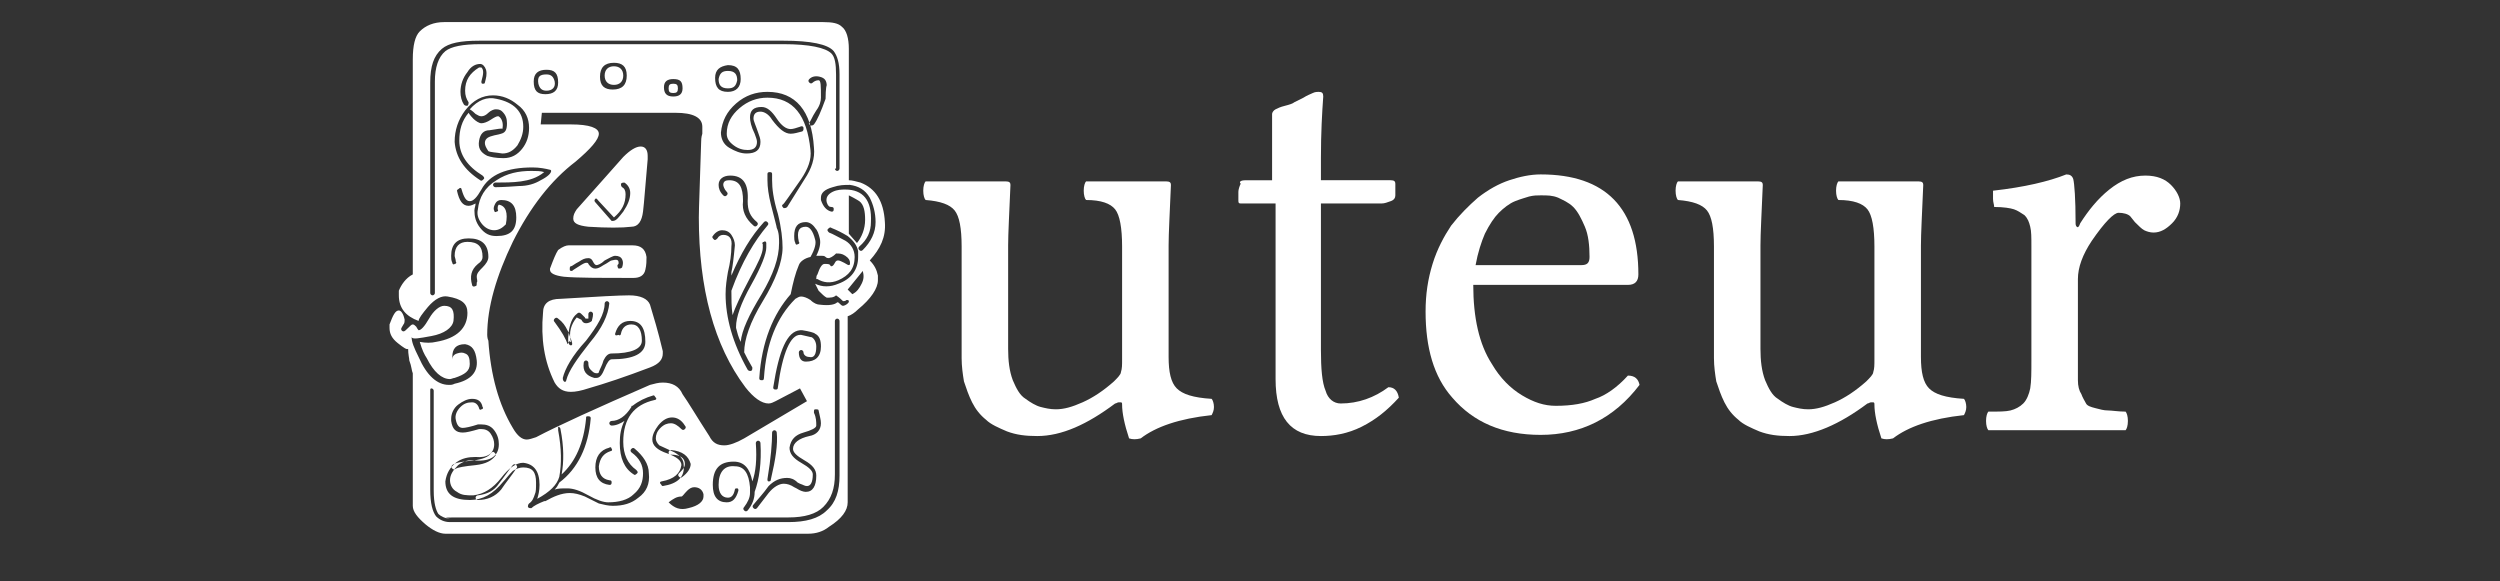
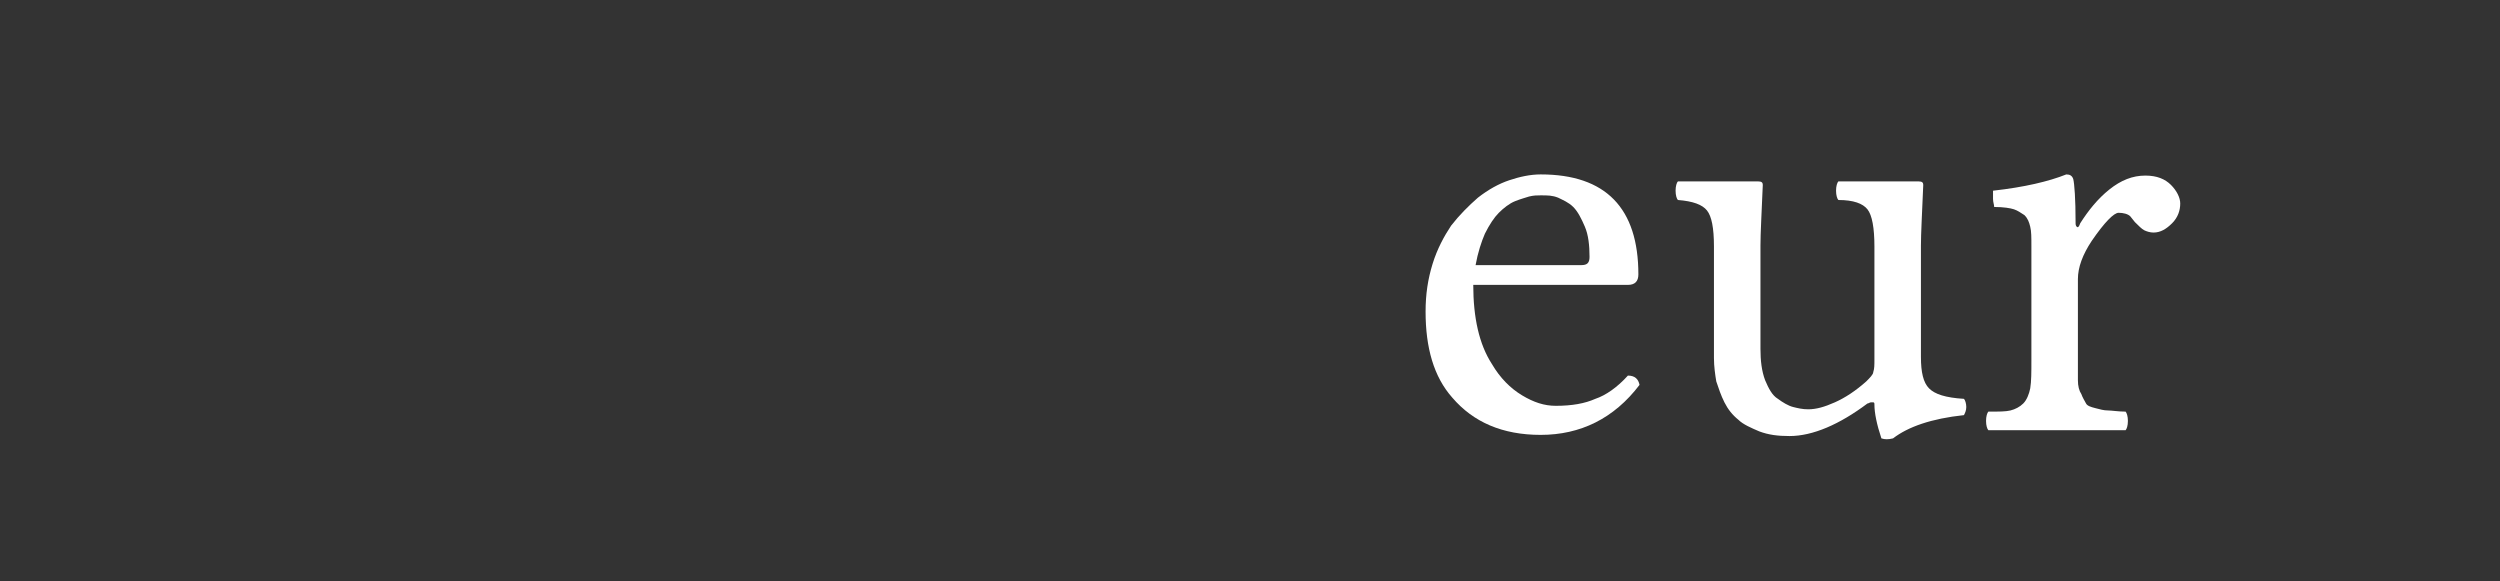
<svg xmlns="http://www.w3.org/2000/svg" version="1.1" id="Calque_1" x="0px" y="0px" viewBox="0 0 215 50" style="enable-background:new 0 0 215 50;" xml:space="preserve">
  <rect x="0" y="0" width="215" height="50" fill="#333333" stroke="none" />
  <style type="text/css">
	.st0{fill:#FFFFFF;}
</style>
  <g>
-     <path class="st0" d="M35.5,23.6V5.1c0-1.2,0.2-2,0.6-2.4c0.5-0.5,1.2-0.8,2.1-0.8h32.6c0.8,0,1.3,0.1,1.6,0.4   c0.4,0.3,0.6,1,0.6,1.9v11.3c0.3,0,0.6,0.1,1,0.2c1.3,0.5,2,1.6,2.1,3.4c0.1,1.3-0.4,2.3-1.3,3.3c0.4,0.4,0.6,0.8,0.7,1.3   c0,0.1,0,0.3,0,0.4c0,0.7-0.6,1.6-1.7,2.5c-0.3,0.3-0.6,0.5-0.9,0.6v16c0,0.7-0.5,1.4-1.6,2.1c-0.5,0.4-1.1,0.6-1.8,0.6   c0.1,0-0.6,0-2,0H38.3c-0.5,0-1.1-0.3-1.7-0.8c-0.7-0.6-1.1-1.1-1.1-1.6V32.1c-0.1-0.2-0.1-0.6-0.3-1.1c0-0.2-0.1-0.5-0.1-1   c-0.1,0.1-0.4-0.1-0.9-0.5c-0.5-0.4-0.7-0.8-0.7-1.3c0-0.1,0-0.2,0-0.3c0.3-0.8,0.5-1.2,0.8-1.2c0.2,0,0.4,0.3,0.5,0.8   c0,0.1,0,0.3-0.1,0.4c-0.1,0.2-0.2,0.3-0.2,0.4c0,0.1,0.1,0.2,0.2,0.2c0.1,0,0.2-0.1,0.4-0.3c0.2-0.2,0.3-0.3,0.4-0.3   c0.1,0,0.2,0.1,0.3,0.2c0.1,0.2,0.2,0.3,0.2,0.3c0.2,0,0.5-0.3,0.9-1c0.4-0.7,0.9-1.1,1.3-1.1c0.7,0,0.9,0.4,0.8,1.3   c-0.1,0.6-0.8,1.1-1.9,1.3c-1.1,0.2-1.6,0.3-1.7,0.1c0,0.4,0.2,0.9,0.6,1.7c0.7,1.6,1.6,2.4,2.6,2.4c0.2,0,0.3,0,0.5-0.1   c1.4-0.3,2-1,1.9-2c-0.1-0.9-0.4-1.3-1-1.4c-0.8,0-1.1,0.4-1.1,1.1c0,0.1,0,0.1,0,0.2c0-0.2,0.1-0.4,0.4-0.5s0.5-0.1,0.7,0   c0.3,0.1,0.4,0.4,0.4,0.9c0,0.6-0.4,0.9-1.3,1.2c-0.1,0-0.3,0.1-0.4,0.1c-0.7,0-1.4-0.6-2-1.8c-0.2-0.3-0.4-0.7-0.6-1.4   c0.5,0.1,1,0.1,1.4,0c1.8-0.3,2.7-1.2,2.7-2.5c0-0.8-0.5-1.2-1.7-1.4c-0.5-0.1-1.1,0.2-1.7,0.9c-0.5,0.6-0.8,1-0.8,1.2   c-1.1-0.4-1.7-1.1-1.7-2.2c0-0.1,0-0.3,0-0.4C34.5,24.5,34.9,23.9,35.5,23.6z M71.8,14.5c0,0.1,0.1,0.2,0.2,0.2s0.2-0.1,0.2-0.2   V6.4c0-1-0.2-1.6-0.5-2c-0.5-0.6-2-0.9-4.3-0.9H41.2c-1.6,0-2.6,0.2-3.2,0.7c-0.7,0.6-1,1.5-1,2.9v18.1c0,0.1,0.1,0.2,0.2,0.2   s0.2-0.1,0.2-0.2V7c0-1.2,0.3-2.1,0.9-2.6c0.5-0.4,1.5-0.6,3-0.6h26.1c2.2,0,3.6,0.3,4.1,0.8c0.3,0.3,0.4,0.9,0.4,1.8V14.5z    M37.3,33.6c0-0.1-0.1-0.2-0.2-0.2S37,33.5,37,33.6v8.5c0,1.2,0.2,1.9,0.5,2.3c0.3,0.3,0.7,0.5,1.2,0.5c-0.3,0,0.1,0,1.3,0h27.8   c1.5,0,2.6-0.3,3.3-1c0.8-0.7,1.1-1.7,1.1-3V27.6c0-0.1-0.1-0.2-0.2-0.2s-0.2,0.1-0.2,0.2v13.2c0,1.2-0.3,2.1-1,2.8   c-0.6,0.6-1.6,0.9-3,0.9H39.9c-1.5,0-1.9,0-1.2,0.1c-0.4,0-0.8-0.2-1-0.4c-0.2-0.3-0.4-0.9-0.4-2V33.6z M46.8,43.1   c0.1,0,0.1,0,0.1,0c0.7-0.4,1.4-0.7,2.1-0.7c0.4,0,0.8,0.1,1.3,0.3c0.4,0.2,0.8,0.4,1.2,0.6c0.4,0.1,0.8,0.2,1.2,0.2   c0.9,0,1.6-0.2,2.2-0.7c0.7-0.5,1-1.2,0.9-2.1c0-0.8-0.5-1.5-1.2-2.1c-0.1-0.1-0.2-0.1-0.3,0c-0.1,0.1-0.1,0.2,0,0.3   c0.7,0.5,1,1.1,1,1.8c0,0.7-0.2,1.3-0.8,1.8c-0.5,0.5-1.3,0.7-2.2,0.7c-0.4,0-1-0.2-1.7-0.6c-0.7-0.4-1.3-0.6-1.8-0.6   c-0.5,0-0.8,0-1.1,0.1c0.2-0.2,0.3-0.4,0.4-0.6c1.6-1.2,2.5-3.1,2.7-5.5c0-0.1,0-0.2-0.2-0.2s-0.2,0-0.2,0.2   c-0.2,2.1-0.9,3.7-2.1,4.8c0.2-1.1,0.2-2.4-0.1-3.9c0-0.1-0.1-0.2-0.2-0.2C48,36.8,48,36.9,48,37c0.3,1.6,0.3,2.9,0.1,4   c-0.2,0.7-0.8,1.3-1.9,1.9c0.1-0.3,0.2-0.7,0.2-1.2c0-1.2-0.5-1.8-1.4-1.9c-0.6,0-1.2,0.4-1.9,1.3c-0.7,0.9-1.5,1.4-2.4,1.5   c-0.6,0-1,0-1.4-0.3c-0.4-0.2-0.6-0.6-0.6-1c0-0.5,0.3-0.9,0.7-1.3c0.4-0.3,0.9-0.5,1.5-0.4c1.3,0.1,2-0.4,2-1.4   c0-0.4-0.1-0.8-0.4-1.2s-0.7-0.5-1.1-0.5c-0.1,0-0.2,0-0.3,0c-0.6,0.2-1.1,0.3-1.3,0.3c-0.3,0-0.5-0.2-0.6-0.7   c-0.1-0.4,0.1-0.8,0.4-1.1c0.3-0.3,0.6-0.4,1-0.4c0.3,0,0.5,0.2,0.6,0.5c0,0.1,0.1,0.2,0.2,0.1c0.1,0,0.2-0.1,0.1-0.2   c-0.1-0.5-0.4-0.7-0.9-0.7c-0.4,0-0.8,0.2-1.2,0.5c-0.4,0.3-0.6,0.8-0.6,1.2c0,0.1,0,0.1,0,0.2c0.1,0.7,0.4,1,1,1   c0.3,0,0.7-0.1,1.4-0.3c0.1,0,0.2,0,0.2,0c0.3,0,0.6,0.1,0.8,0.4c0.2,0.3,0.3,0.6,0.3,0.9c0,0.8-0.6,1.2-1.6,1.1   c-0.6,0-1.2,0.1-1.7,0.5c-0.5,0.4-0.8,0.9-0.9,1.6c0,1.1,0.7,1.6,2.1,1.6c1.1,0,2-0.5,2.9-1.6c0.2-0.2,0.4-0.5,0.8-0.9   c0.3-0.2,0.6-0.3,0.9-0.3c0.8,0,1.1,0.4,1.1,1.3c0,0.5,0,0.8-0.1,1c-0.1,0.3-0.2,0.6-0.5,0.8c-0.1,0.1-0.1,0.2-0.1,0.3   c0.1,0.1,0.1,0.1,0.3,0.1C45.9,43.5,46.3,43.3,46.8,43.1z M38.9,40c-0.1,0.1-0.1,0.2,0,0.3c0.1,0.1,0.2,0.1,0.3,0   c0.2-0.1,0.7-0.2,1.7-0.3c0.9-0.1,1.4-0.4,1.7-0.8c0.1-0.1,0-0.2-0.1-0.3c-0.1-0.1-0.2,0-0.3,0.1c-0.2,0.3-0.7,0.5-1.5,0.6   C39.7,39.7,39.1,39.8,38.9,40z M38.9,22.6c0,0.1,0.1,0.2,0.2,0.1c0.1,0,0.2-0.1,0.1-0.2c0-0.2-0.1-0.4-0.1-0.5   c0-0.8,0.4-1.2,1.1-1.2c0.9,0,1.3,0.4,1.3,1.3c0,0.2-0.1,0.4-0.4,0.6c-0.6,0.5-0.7,1.1-0.5,1.8c0,0.1,0.1,0.2,0.3,0.1   c0.1,0,0.1-0.1,0.1-0.3C41.1,24.2,41,24,41,23.8c0-0.3,0.2-0.5,0.5-0.8c0.3-0.3,0.5-0.6,0.5-0.9c0-1.1-0.6-1.6-1.7-1.6   c-1,0-1.5,0.5-1.5,1.5C38.8,22.2,38.8,22.4,38.9,22.6z M42.1,11.2C42,11.1,42,11.1,42.1,11.2c-0.5,0-0.8,0.3-0.9,0.9   c-0.1,0.6,0.1,1,0.7,1.3c0.3,0.1,0.7,0.2,1.4,0.2c0.7,0,1.2-0.3,1.6-0.8c0.4-0.5,0.6-1.1,0.6-1.8c0-0.8-0.3-1.5-1-2   c-0.6-0.5-1.3-0.8-2.1-0.8c-0.9,0-1.7,0.4-2.4,1.3c-0.6,0.8-0.9,1.7-0.9,2.7c0.1,1.3,0.8,2.4,2.2,3.3c0.1,0.1,0.2,0,0.3-0.1   c0.1-0.1,0-0.2-0.1-0.3c-1.3-0.8-2-1.8-2-3c0-0.9,0.2-1.7,0.8-2.4c0,0,0.1,0.2,0.4,0.5c0.2,0.2,0.5,0.4,0.7,0.4   c0.2,0,0.5-0.1,0.8-0.3c0.3-0.2,0.5-0.3,0.6-0.3c0.1,0,0.1,0,0.2,0.1c0.2,0.2,0.3,0.6,0.2,1C43.2,11,42.8,11.1,42.1,11.2z    M43.5,19.3C43.5,19.3,43.5,19.3,43.5,19.3c-0.3,0.3-0.6,0.5-1,0.5c-0.4,0-0.8-0.2-1.1-0.6S41,18.4,41.1,18c0.1-1,0.6-1.9,1.6-2.5   c0.9-0.6,1.9-0.8,3-0.8c0.4,0,0.8,0,1.1,0.1c-0.6,0.5-1.3,0.7-2,0.8c-0.7,0.1-1.5,0.1-2.2,0.1c-0.1,0-0.2,0.1-0.2,0.2   c0,0.1,0.1,0.2,0.2,0.2c0,0,0.7,0,2-0.1c0.8,0,1.4-0.2,1.9-0.5c0.6-0.3,0.9-0.6,0.9-0.8c0-0.1-0.1-0.1-0.1-0.1   c-0.4-0.1-0.9-0.2-1.5-0.2c-2.2,0-3.7,0.6-4.4,1.9c-0.4,0.7-0.7,1-1,1s-0.5-0.3-0.7-1c0-0.1-0.1-0.2-0.2-0.1s-0.2,0.1-0.2,0.2   c0.2,0.9,0.5,1.3,1,1.3c0.2,0,0.4-0.1,0.6-0.2c0,0.2-0.1,0.4-0.1,0.6c0,0.5,0.1,1,0.5,1.5c0.4,0.5,0.8,0.7,1.4,0.7   c1.2,0,1.7-0.5,1.7-1.6c0-1-0.4-1.5-1.3-1.5c-0.2,0-0.4,0.1-0.5,0.3c-0.1,0.2-0.2,0.4-0.1,0.6c0,0.1,0.1,0.2,0.2,0.1   c0.1,0,0.2-0.1,0.1-0.2c0-0.2,0-0.3,0.1-0.4C43.5,17.7,43.7,18.3,43.5,19.3z M41.4,7c0,0.1,0,0.2,0.1,0.2c0.1,0,0.2,0,0.2-0.1   c0.1-0.4,0.2-0.7,0.1-1.1c-0.1-0.3-0.3-0.5-0.5-0.5c-0.4,0-0.8,0.2-1.1,0.7c-0.4,0.5-0.6,1.1-0.6,1.7c0,0.4,0.1,0.8,0.3,1.1   c0.1,0.1,0.2,0.1,0.3,0.1c0.1-0.1,0.1-0.2,0.1-0.3c-0.2-0.3-0.3-0.6-0.3-1c0-0.9,0.4-1.5,1.2-2c0.1,0,0.1,0,0.2,0   C41.6,6,41.6,6.3,41.4,7z M42,13c-0.2-0.3-0.3-0.5-0.3-0.7c0-0.3,0.2-0.5,0.6-0.6c0.3-0.1,0.5-0.1,0.8-0.2c0.4-0.1,0.5-0.4,0.5-0.9   c0-0.4-0.1-0.7-0.4-1c-0.2-0.2-0.4-0.2-0.6-0.2c-0.1,0-0.4,0.1-0.6,0.3c-0.2,0.2-0.4,0.3-0.6,0.3c-0.2,0-0.3-0.1-0.5-0.2   c-0.3-0.3-0.5-0.4-0.5-0.4c0.7-0.8,1.5-1.1,2.3-0.9c1.5,0.3,2.3,1.1,2.3,2.4c0,0.6-0.2,1.1-0.5,1.6c-0.4,0.5-0.8,0.7-1.3,0.7   C42.6,13.1,42.2,13.1,42,13z M41.1,42.6c-0.1,0-0.2,0.1-0.2,0.2s0.1,0.2,0.2,0.2c0.8,0,1.5-0.3,2-0.9c0.4-0.6,0.9-1.2,1.3-1.8   c0.1-0.1,0.1-0.2,0-0.3c-0.1-0.1-0.2-0.1-0.3,0c-0.4,0.5-0.8,1.1-1.2,1.6C42.5,42.2,41.9,42.5,41.1,42.6z M42,29.3   c0.2,3,0.9,5.5,2.1,7.5c0.4,0.7,0.8,1,1.2,1c0.2,0,0.5-0.1,0.8-0.2c1.9-1,5.2-2.5,9.8-4.5c0.4-0.1,0.7-0.2,1.1-0.2   c0.8,0,1.4,0.3,1.7,1c0.5,0.7,1.2,1.9,2.3,3.6c0.3,0.6,0.7,0.8,1.3,0.8c0.4,0,1-0.2,1.7-0.6l5.4-3.2l-0.6-1.1l-2.1,1.1   c-0.2,0.1-0.4,0.2-0.6,0.2c-0.6,0-1.3-0.5-2-1.4c-2.7-3.6-4-8.5-4-14.6c0-0.9,0.1-3,0.2-6.5c0-0.1,0-0.4,0.1-0.7c0-0.3,0-0.5,0-0.6   c0-0.8-0.8-1.2-2.3-1.2H46.6l-0.1,1l2.6,0c1.6,0,2.4,0.3,2.4,0.8c0,0.5-0.7,1.3-2,2.4c-2.1,1.6-3.9,3.9-5.4,6.9   c-1.4,2.9-2.2,5.6-2.2,8C41.9,28.8,41.9,29.1,42,29.3z M46.9,8.1c0.7,0,1.1-0.3,1.1-1C48,6.3,47.7,6,47,6c-0.7,0-1.1,0.3-1.1,1   C45.9,7.8,46.2,8.1,46.9,8.1z M46.3,7.2c0.1,0.4,0.3,0.6,0.7,0.6c0.5,0,0.8-0.3,0.7-0.8c-0.1-0.4-0.3-0.6-0.7-0.6   C46.4,6.4,46.2,6.6,46.3,7.2z M46.7,26.9c-0.2,2.2,0.1,4.2,1,6c0.3,0.5,0.7,0.8,1.4,0.8c0.4,0,0.9-0.1,1.5-0.3   c1.4-0.4,3.2-1,5.3-1.8c0.8-0.3,1.1-0.7,1.1-1.2c0-0.1,0-0.1,0-0.2c-0.4-1.7-0.8-3-1.1-4c-0.2-0.5-0.8-0.8-1.8-0.8   c-0.8,0-2.7,0.1-5.9,0.3C47.2,25.7,46.7,26.1,46.7,26.9z M48.9,21.1c-0.2,0-0.5,0.1-0.9,0.4c-0.2,0.3-0.4,0.8-0.7,1.6   c0,0,0,0.1,0,0.1c0,0.3,0.4,0.5,1.2,0.6c1.1,0.1,3.1,0.1,6,0.1c0.5,0,0.9-0.2,1-0.7c0.1-0.4,0.1-0.8,0.1-1.1c-0.1-0.7-0.5-1-1.2-1   C53.2,21.1,51.4,21.1,48.9,21.1z M49.6,27.3c-0.5,0.6-0.7,1.3-0.5,2.1c-0.1,0-0.1,0-0.1-0.1l-0.2,0.3c-0.1-0.4-0.5-1.1-1.1-1.9   c-0.1-0.1-0.1-0.2,0-0.3c0.1-0.1,0.2-0.1,0.3,0c0.4,0.3,0.6,0.6,0.8,1l0.1,0.2l0.1,0.3c0.2,0.5,0.3,0.8,0.1,0.8   c-0.2,0-0.3-0.3-0.2-1l0-0.1c0.1-0.7,0.3-1.3,0.7-1.6c0.2-0.2,0.3-0.1,0.5,0.1l0.1,0.1l0.1,0.1c0,0,0,0.1,0.1,0.1   c0.1,0,0.2,0,0.2,0l0,0c0,0,0-0.2,0-0.4c0-0.1,0.1-0.2,0.2-0.2c0.1,0,0.2,0.1,0.2,0.2c0,0.3-0.1,0.5-0.1,0.6   c-0.1,0.1-0.3,0.2-0.5,0.2c-0.2,0-0.3-0.1-0.4-0.3L49.6,27.3z M48.4,32.5c0.2-0.8,0.8-1.9,2-3.2c1-1.3,1.6-2.3,1.6-3.2   c0-0.1,0.1-0.2,0.2-0.2s0.2,0.1,0.2,0.2c-0.1,1-0.6,2.1-1.7,3.4c-1.1,1.4-1.8,2.4-2,3.2c0,0.1-0.1,0.2-0.2,0.1   C48.4,32.7,48.4,32.6,48.4,32.5z M49.1,22.9c0.1,0,0.3-0.2,0.7-0.4c0.3-0.2,0.5-0.3,0.8-0.3c0.2,0,0.3,0.1,0.4,0.3   c0.1,0.2,0.2,0.3,0.3,0.3c0.1,0,0.4-0.1,0.7-0.4c0.4-0.2,0.7-0.4,0.9-0.4c0.3,0,0.5,0.1,0.6,0.3c0.1,0.2,0.1,0.4,0,0.7   c-0.1,0.1-0.2,0.1-0.3,0.1c-0.1-0.1-0.1-0.2-0.1-0.3c0.1-0.1,0.1-0.1,0.1-0.2c0-0.3-0.2-0.3-0.6-0.2c-0.1,0-0.3,0.2-0.7,0.4   c-0.3,0.2-0.5,0.3-0.7,0.3c-0.2,0-0.4-0.1-0.6-0.4c0-0.1-0.1-0.1-0.2-0.1c-0.1,0-0.3,0.1-0.6,0.3c-0.3,0.2-0.5,0.3-0.6,0.4   c-0.1,0-0.2,0-0.2-0.1C49,23,49,22.9,49.1,22.9z M53.6,13.5c-0.9,1-2.2,2.5-4,4.5c-0.2,0.3-0.3,0.5-0.3,0.8c0,0.4,0.4,0.6,1.3,0.7   c1.6,0.1,2.9,0.1,3.7,0c0.6,0,0.9-0.5,1-1.3c0.1-0.8,0.2-2.3,0.4-4.5c0-0.1,0-0.2,0-0.3c0-0.5-0.2-0.8-0.6-0.8   C54.7,12.6,54.2,12.9,53.6,13.5z M52.9,28.7c0.2-0.7,0.6-1.1,1.3-1.1c0.9,0,1.3,0.6,1.3,1.8c0,1-1,1.5-2.9,1.5   c-0.2,0-0.4,0.3-0.6,0.8c-0.2,0.5-0.4,0.8-0.7,0.8c-0.1,0-0.1,0-0.2,0c-0.7-0.2-1-0.6-0.9-1.3c0-0.1,0.1-0.2,0.2-0.2   c0.1,0,0.2,0.1,0.2,0.2c0,0.2,0,0.4,0.2,0.6s0.3,0.3,0.5,0.3c0.1,0,0.2,0,0.2-0.1c0.1-0.3,0.3-0.6,0.4-1c0.2-0.4,0.4-0.6,0.7-0.6   c1.7,0,2.6-0.4,2.6-1.1c0-0.9-0.3-1.4-0.9-1.4c-0.5,0-0.8,0.3-0.9,0.8c0,0.1-0.1,0.2-0.2,0.1C52.9,28.9,52.9,28.8,52.9,28.7z    M51.5,17.3l1.3,1.4c0.7-0.6,1-1.2,1-2c0-0.3-0.1-0.5-0.3-0.6c-0.1-0.1-0.1-0.2-0.1-0.3c0.1-0.1,0.2-0.1,0.3-0.1   c0.3,0.2,0.5,0.5,0.5,0.9c0,0.5-0.2,1-0.6,1.6c-0.4,0.5-0.6,0.8-0.9,0.8c0,0-0.1,0-0.1,0l-1.4-1.6c-0.1-0.1-0.1-0.2,0-0.3   S51.4,17.2,51.5,17.3z M52.5,38.8c0.1,0,0.2-0.1,0.1-0.2c0-0.1-0.1-0.2-0.2-0.1c-0.8,0.2-1.2,0.8-1.2,1.7c0,0.9,0.4,1.4,1.2,1.5   c0.1,0,0.2,0,0.2-0.2c0-0.1,0-0.2-0.2-0.2c-0.6-0.1-0.9-0.5-0.9-1.2C51.6,39.4,51.9,39,52.5,38.8z M51.6,6.6c0,0.8,0.4,1.1,1.1,1.1   c0.8,0,1.2-0.4,1.2-1.2c0-0.8-0.4-1.1-1.1-1.1C52,5.4,51.6,5.8,51.6,6.6z M52,6.5c0,0.5,0.3,0.8,0.8,0.8c0.5,0,0.8-0.3,0.8-0.8   c0-0.5-0.3-0.8-0.8-0.8C52.3,5.7,52,6,52,6.5z M52.6,36.2c-0.1,0-0.2,0.1-0.2,0.2c0,0.1,0.1,0.2,0.2,0.2c0.4,0,0.8-0.2,1.1-0.4   c-0.3,0.6-0.4,1.2-0.4,1.9c0,1.3,0.4,2.2,1.2,2.7c0.1,0.1,0.2,0,0.3-0.1c0.1-0.1,0-0.2-0.1-0.3c-0.7-0.5-1.1-1.3-1.1-2.4   c0-2,0.9-3.2,2.7-3.6c0.1,0,0.2-0.1,0.1-0.2s-0.1-0.2-0.2-0.2c-0.7,0.2-1.3,0.5-1.8,0.9c-0.1,0-0.1,0-0.1,0.1   C53.8,35.8,53.2,36.2,52.6,36.2z M56.9,41.4c-0.1,0-0.2,0.1-0.1,0.2s0.1,0.2,0.2,0.2c1.3-0.2,1.9-0.8,1.8-1.8   c0-0.5-0.3-0.8-0.8-1.1c-0.4-0.2-0.9-0.4-1.3-0.6c-0.2-0.2-0.3-0.4-0.3-0.6c0-0.3,0.1-0.6,0.4-0.9c0.3-0.3,0.6-0.4,0.9-0.4   c0.3,0,0.6,0.2,0.9,0.5c0.1,0.1,0.2,0.1,0.3,0c0.1-0.1,0.1-0.2,0-0.3c-0.3-0.5-0.7-0.7-1.1-0.7c-0.4,0-0.8,0.2-1.2,0.7   c-0.3,0.4-0.5,0.8-0.5,1.2c0,0.5,0.4,0.9,1.3,1.2c0.8,0.3,1.2,0.6,1.2,1C58.5,40.7,58,41.2,56.9,41.4z M57.1,7.5   c0,0.5,0.2,0.8,0.8,0.8c0.5,0,0.8-0.2,0.8-0.7c0-0.6-0.2-0.8-0.8-0.8C57.4,6.8,57.1,7,57.1,7.5z M57.5,7.6c0,0.3,0.1,0.4,0.4,0.4   c0.3,0,0.4-0.1,0.4-0.4c0-0.3-0.1-0.4-0.4-0.4C57.6,7.2,57.5,7.3,57.5,7.6z M57.7,38.7c-0.1,0-0.2,0.1-0.2,0.2s0,0.2,0.2,0.2   c0.8,0,1.2,0.3,1.2,0.8c0,0.3-0.2,0.5-0.5,0.8c-0.1,0.1-0.1,0.2,0,0.3c0.1,0.1,0.2,0.1,0.3,0c0.4-0.3,0.7-0.7,0.7-1.1   C59.2,39.2,58.7,38.8,57.7,38.7z M57.5,43.2c0.5,0.5,1,0.7,1.7,0.5c0.9-0.2,1.3-0.6,1.3-1c0-0.1,0-0.1,0-0.2   c-0.1-0.4-0.4-0.6-0.8-0.6c-0.2,0-0.4,0.1-0.6,0.3c-0.3,0.3-0.4,0.5-0.5,0.5C58.2,42.7,57.9,42.9,57.5,43.2z M65.4,38.1   c0-0.1-0.1-0.2-0.2-0.2c-0.1,0-0.2,0.1-0.2,0.2c0.1,1.4,0,2.5-0.3,3.3c-0.2-1.1-0.7-1.7-1.6-1.7c-1.2,0-1.8,0.6-1.8,2   c0,1,0.4,1.5,1.2,1.5c0.5,0,0.8-0.3,1-1c0-0.1,0-0.2-0.1-0.2c-0.1,0-0.2,0-0.2,0.1c-0.1,0.5-0.3,0.7-0.6,0.7   c-0.5,0-0.8-0.4-0.8-1.1c0-1.1,0.5-1.7,1.4-1.6c0.8,0,1.2,0.6,1.3,1.8c0,0.1,0,0.2,0,0.3l0,0c0,0.1,0,0.1,0,0.2   c0,0.4-0.2,0.8-0.5,1.2c-0.1,0.1-0.1,0.2,0,0.3c0.1,0.1,0.2,0.1,0.3,0c0.4-0.5,0.6-1,0.6-1.6C65.3,41.2,65.5,39.8,65.4,38.1z    M62.9,25C62.9,24.9,62.9,24.9,62.9,25c0.9-2.5,2-4.3,3.1-5.6c0.1-0.1,0.1-0.2,0-0.3c-0.1-0.1-0.2-0.1-0.3,0   c-1.1,1.2-2,2.7-2.8,4.6l0-0.3c0.1-0.4,0.2-1.2,0.3-2.3c0-0.3-0.1-0.6-0.3-0.9c-0.2-0.3-0.5-0.4-0.8-0.4c-0.3,0-0.6,0.2-0.8,0.5   c-0.1,0.1,0,0.2,0.1,0.3c0.1,0.1,0.2,0,0.3-0.1c0.1-0.2,0.3-0.3,0.5-0.3c0.5,0,0.8,0.3,0.7,1c0,0.6-0.1,1.4-0.3,2.2   c-0.1,0.6-0.2,1.2-0.2,1.9c0,2,0.6,4.2,1.9,6.5c0.1,0.1,0.1,0.1,0.3,0.1c0.1-0.1,0.1-0.1,0.1-0.3c-0.3-0.5-0.5-0.9-0.7-1.3v0   c0-1.1,0.5-2.6,1.6-4.4c1.1-1.8,1.7-3.4,1.7-4.6c0-0.7-0.1-1.7-0.4-2.9c-0.4-1.3-0.5-2.2-0.5-2.9c0-0.2,0-0.3,0-0.5   c0-0.1,0-0.2-0.2-0.2s-0.2,0.1-0.2,0.2c0,0.2,0,0.4,0,0.5c0,0.6,0.1,1.3,0.3,2.1c0.3,1.2,0.5,1.9,0.5,2C67,20,67,20.5,67,20.9   c0,1.3-0.5,2.7-1.5,4.4c-1.1,1.8-1.7,3.1-1.8,4.1c-0.2-0.4-0.3-0.8-0.4-1.2c0,0,0-0.1,0-0.1c0-0.8,0.4-2,1.3-3.6   c0.9-1.6,1.3-2.7,1.3-3.2c0-0.1,0-0.3,0-0.4s-0.1-0.2-0.2-0.1c-0.1,0-0.2,0.1-0.1,0.2c0,0.1,0,0.2,0,0.3c0,0.5-0.4,1.3-1.1,2.6   c-0.8,1.5-1.3,2.6-1.5,3.2C62.9,26.4,62.9,25.7,62.9,25z M61.5,6.7c0,0.8,0.3,1.2,1.1,1.2c0.7,0,1.1-0.4,1.1-1.1   c0-0.8-0.3-1.2-1.1-1.2C61.9,5.7,61.5,6,61.5,6.7z M64.8,19.4c0.1,0.1,0.2,0.1,0.3,0c0.1-0.1,0.1-0.2,0-0.3c-0.6-0.5-0.8-1-0.8-1.8   c0.1-1.5-0.4-2.2-1.5-2.2c-0.6,0-1,0.3-1,0.8c0,0.3,0.1,0.6,0.4,0.9c0.1,0.1,0.2,0.1,0.3,0s0.1-0.2,0-0.3c-0.2-0.2-0.3-0.5-0.3-0.6   c0-0.3,0.2-0.4,0.5-0.4c0.9,0,1.2,0.6,1.2,1.8C63.8,18.1,64.1,18.8,64.8,19.4z M61.8,6.8c0,0.5,0.2,0.8,0.8,0.8   c0.5,0,0.7-0.2,0.8-0.7c0-0.5-0.2-0.8-0.8-0.8C62.1,6.1,61.9,6.3,61.8,6.8z M67.3,17.6c-0.1,0.1,0,0.2,0.1,0.3c0.1,0,0.2,0,0.3-0.1   c0,0,0.5-0.8,1.5-2.4c0.6-0.9,0.9-1.8,0.8-2.7c-0.2-3.2-1.6-4.8-4-4.8c-1,0-1.9,0.3-2.7,1c-0.8,0.7-1.2,1.5-1.3,2.5   c0,0.5,0.2,1,0.7,1.3c0.5,0.3,1,0.5,1.5,0.5c0.8,0,1.2-0.3,1.2-1c0-0.3-0.1-0.5-0.2-0.8c-0.2-0.6-0.4-1-0.4-1.2   c0-0.4,0.2-0.6,0.6-0.6c0.3,0,0.7,0.2,1,0.7c0.6,0.8,1.1,1.2,1.6,1.2c0.3,0,0.6-0.1,1-0.2c0.1-0.1,0.1-0.1,0.1-0.3   c0-0.1-0.1-0.2-0.3-0.1c-0.3,0.1-0.6,0.2-0.8,0.2c-0.4,0-0.8-0.3-1.2-0.9S66,9.2,65.5,9.2c-0.7,0-1,0.3-1,0.9   c0,0.3,0.1,0.8,0.4,1.4c0.1,0.3,0.2,0.5,0.2,0.7c0,0.5-0.3,0.7-0.8,0.7c-0.4,0-0.8-0.1-1.2-0.4c-0.4-0.3-0.6-0.6-0.6-1   c0-0.9,0.4-1.6,1.1-2.2c0.7-0.6,1.5-0.9,2.4-0.9c2.2,0,3.4,1.5,3.7,4.5c0.1,0.8-0.2,1.6-0.8,2.5C67.9,16.8,67.4,17.6,67.3,17.6z    M64.8,43.4c-0.1,0.1-0.1,0.2,0,0.3c0.1,0.1,0.2,0.1,0.3,0c0.3-0.4,0.7-0.9,1-1.3c0.4-0.5,0.9-0.8,1.3-0.8c0.3,0,0.6,0.1,0.9,0.3   l0.2,0.1c0.3,0.2,0.6,0.3,0.8,0.3c0.6,0,0.9-0.5,0.9-1.4c0-0.5-0.3-0.9-1-1.3c-0.7-0.4-1-0.7-1-1c0-0.5,0.5-0.9,1.4-1.1   c0.6-0.1,1-0.5,1-1.1c0-0.3-0.1-0.6-0.2-1.1c0-0.1-0.1-0.1-0.3-0.1c-0.1,0-0.1,0.1-0.1,0.3c0.2,0.4,0.2,0.8,0.2,1.1   c0,0.2-0.4,0.4-1.1,0.6c-0.7,0.2-1.1,0.6-1.2,1.3c0,0.5,0.3,0.9,1,1.3c0.7,0.4,1,0.7,1,1c0,0.7-0.2,1-0.5,1c-0.2,0-0.3-0.1-0.6-0.2   l-0.2-0.1c-0.3-0.3-0.6-0.4-0.9-0.4c-0.6,0-1.1,0.2-1.6,0.7C65.6,42.5,65.2,42.9,64.8,43.4z M65.3,32.5c0,0.1,0,0.2,0.2,0.2   c0.1,0,0.2,0,0.2-0.2c0.2-3,1.1-5.2,2.7-6.8c0.2-0.1,0.3-0.2,0.5-0.2c0.2,0,0.5,0.1,0.8,0.3c0.3,0.3,0.6,0.4,0.8,0.4   c0.8,0.1,1.3,0,1.5-0.2c0.1,0,0.1,0,0.2,0.1c0.1,0.1,0.2,0.2,0.3,0.2c0.1,0,0.3-0.1,0.4-0.2S73,26,73,25.9c0-0.1-0.1-0.1-0.2-0.1   c-0.1,0.1-0.2,0.1-0.3,0.1c-0.1-0.1-0.3-0.3-0.6-0.5c-0.2,0.2-0.5,0.2-0.8,0.2c-0.2-0.1-0.4-0.3-0.7-0.6c-0.1-0.2-0.2-0.4-0.3-0.6   c0.6,0.3,1.3,0.3,2,0c1.1-0.4,1.7-1.2,1.7-2.3c0-0.1,0-0.3,0-0.5c-0.1-0.5-0.4-0.9-0.9-1.3c-0.5-0.3-0.9-0.5-1.4-0.7   c-0.1-0.1-0.2,0-0.3,0.1s0,0.2,0.1,0.3c0.3,0.1,0.8,0.4,1.4,0.7c0.5,0.3,0.8,0.8,0.8,1.4c0,1-0.5,1.6-1.4,2   c-0.7,0.3-1.3,0.2-1.8-0.1l-0.1,0c0-0.1,0-0.3,0.1-0.4c0.2-0.6,0.4-0.9,0.6-0.9c0.3,0,0.4,0,0.5,0.1c0,0.1,0.1,0.1,0.1,0.1   c0.1,0,0.2-0.1,0.3-0.3s0.2-0.2,0.3-0.2c0.1,0,0.3,0.1,0.5,0.2s0.3,0.2,0.4,0.2c0.1,0,0.1-0.1,0.1-0.2c0-0.2-0.1-0.4-0.4-0.6   c-0.3-0.2-0.5-0.2-0.8-0.2c-0.1,0.1-0.3,0.3-0.6,0.4c-0.1,0-0.2,0-0.3-0.1c-0.1-0.1-0.2-0.1-0.3-0.1c-0.1,0-0.3,0-0.5,0   c0.3-0.6,0.4-1.1,0.3-1.5c-0.1-0.4-0.2-0.7-0.4-0.9c-0.2-0.3-0.5-0.5-0.8-0.5c-0.7,0-1,0.4-1,1.2c0,0.2,0,0.4,0.1,0.6   c0,0.1,0.1,0.2,0.2,0.1c0.1,0,0.2-0.1,0.1-0.2c-0.2-0.9,0-1.3,0.6-1.3c0.3,0,0.6,0.3,0.8,1.1c0.1,0.3,0,0.8-0.4,1.5   c-0.5,0.1-0.9,0.4-1,0.7c-0.3,0.7-0.5,1.5-0.7,2.5C66.5,27,65.5,29.4,65.3,32.5z M66.8,37.2c0-0.1-0.1-0.2-0.2-0.2   c-0.1,0-0.2,0.1-0.2,0.2c0,0.9-0.1,2.2-0.4,4c0,0.1,0,0.2,0.1,0.2c0.1,0,0.2,0,0.2-0.2C66.7,39.5,66.9,38.2,66.8,37.2z M66.5,33.3   c0,0.1,0,0.2,0.2,0.2c0.1,0,0.2,0,0.2-0.2c0.4-3,1.1-4.5,1.9-4.5c0,0,0.1,0,0.1,0c0.5,0.1,0.8,0.2,0.9,0.2c0.2,0.1,0.4,0.4,0.4,0.8   c0,0.7-0.2,1-0.6,0.9c-0.3,0-0.5-0.2-0.5-0.4c0-0.1-0.1-0.2-0.2-0.2s-0.2,0.1-0.2,0.2c0,0.5,0.2,0.8,0.6,0.8c0.8,0,1.3-0.4,1.3-1.3   c0-0.5-0.1-0.9-0.5-1.1c-0.1-0.1-0.5-0.2-1.1-0.3c-0.1,0-0.1,0-0.2,0C67.7,28.5,67,30.1,66.5,33.3z M69.6,6.8   c-0.1,0.1-0.1,0.2,0,0.3s0.2,0.1,0.3,0c0.1-0.1,0.3-0.2,0.5-0.2c0.2,0,0.2,0.5,0.2,1.5c0,0.3-0.1,0.7-0.4,1.1c-0.4,0.6-0.5,1-0.6,1   c-0.1,0.1,0,0.2,0.1,0.3c0.1,0,0.2,0,0.3-0.1c0.3-0.4,0.6-1.1,1-2.2c0-0.9,0.1-1.3,0.1-1.1c0-0.5-0.2-0.7-0.6-0.8   C70.1,6.5,69.8,6.6,69.6,6.8z M71.5,18.2c0.1,0,0.2,0,0.2-0.2c0-0.1,0-0.2-0.2-0.2c-0.2,0-0.3-0.1-0.4-0.4   c-0.1-0.4,0.1-0.7,0.5-0.9c0.4-0.2,0.8-0.2,1.1-0.2c1.5,0,2.3,0.9,2.2,2.8c0,0.8-0.3,1.5-1,2.1c-0.1,0.1-0.1,0.2,0,0.3   c0.1,0.1,0.2,0.1,0.3,0c0.7-0.7,1.1-1.5,1.1-2.4c0-0.8-0.2-1.5-0.5-2.1c-0.4-0.7-1-1-1.7-1.1c-0.5,0-0.9,0-1.5,0.2   c-0.7,0.2-1,0.5-1,0.9c0,0.1,0,0.1,0,0.2C70.8,17.8,71.1,18.1,71.5,18.2z M72.9,24.9l0.4,0.4c0.4-0.2,0.6-0.5,0.8-0.9   s0.2-0.7,0.1-1.1L72.9,24.9z M73,16.8v3.3l0.7,0.8c0.4-0.5,0.7-1.2,0.7-2c0-0.7-0.1-1.3-0.5-1.6C73.9,17.3,73.6,17.1,73,16.8z" />
-     <path class="st0" d="M89.2,37.5c-1,0-1.8-0.1-2.6-0.4c-0.7-0.3-1.4-0.6-1.8-1c-0.5-0.4-0.9-0.9-1.2-1.5c-0.3-0.6-0.5-1.2-0.7-1.8   c-0.1-0.6-0.2-1.3-0.2-2v-9.6c0-1.6-0.2-2.6-0.6-3.1s-1.2-0.8-2.5-0.9c-0.1-0.1-0.2-0.4-0.2-0.8s0.1-0.7,0.2-0.8c2.5,0,4.2,0,5.1,0   c0.8,0,1.4,0,1.8,0c0.3,0,0.4,0.1,0.4,0.3c-0.1,2.4-0.2,4.2-0.2,5.2V30c0,1,0.1,1.9,0.4,2.7c0.3,0.7,0.6,1.3,1.1,1.6   c0.4,0.3,0.9,0.6,1.3,0.7c0.4,0.1,0.8,0.2,1.3,0.2c0.7,0,1.4-0.2,2.3-0.6s1.8-1,2.7-1.8c0.3-0.3,0.6-0.6,0.6-0.8   c0.1-0.3,0.1-0.6,0.1-1.1v-9.7c0-1.6-0.2-2.7-0.6-3.2c-0.4-0.5-1.2-0.8-2.5-0.8c-0.1-0.1-0.2-0.4-0.2-0.8c0-0.4,0.1-0.7,0.2-0.8   c2.5,0,4.2,0,5.1,0c0.8,0,1.4,0,1.8,0c0.3,0,0.4,0.1,0.4,0.3c-0.1,2.4-0.2,4.2-0.2,5.2v9.6c0,1.3,0.2,2.2,0.7,2.7   c0.5,0.5,1.4,0.8,3,0.9c0.1,0.1,0.2,0.4,0.2,0.7c0,0.3-0.1,0.5-0.2,0.7c-2.8,0.3-4.8,1-6.1,2c-0.4,0.1-0.7,0.1-1,0   c-0.4-1.2-0.6-2.2-0.6-2.9c0-0.1,0-0.2-0.1-0.2c-0.1,0-0.1,0-0.2,0c-0.1,0-0.2,0.1-0.3,0.1C93.5,36.5,91.3,37.5,89.2,37.5z" />
-     <path class="st0" d="M107.1,15.5h2.3c0-1.3,0-2.3,0-3.1c0-0.8,0-1.4,0-1.6c0-0.3,0-0.5,0-0.6c0-0.2,0-0.3,0-0.4   c0-0.1,0.1-0.3,0.3-0.4c0.2-0.1,0.4-0.2,0.8-0.3c0.4-0.1,0.7-0.2,0.8-0.3c0.2-0.1,0.4-0.2,0.8-0.4c0.3-0.2,0.6-0.3,0.8-0.4   c0.2-0.1,0.4-0.1,0.5-0.1c0.3,0,0.4,0.1,0.4,0.4c-0.1,1.4-0.2,3.1-0.2,5.3v1.9h6c0.3,0,0.4,0.1,0.4,0.3v1c0,0.2-0.1,0.4-0.4,0.5   c-0.3,0.1-0.5,0.2-0.8,0.2h-5.2v12.6c0,1.6,0.1,2.8,0.4,3.5c0.2,0.7,0.7,1.1,1.3,1.1c1.5,0,2.9-0.5,4.1-1.4c0.5,0,0.8,0.3,0.9,0.9   c-1,1.1-2,1.9-3.2,2.5c-1.2,0.6-2.4,0.8-3.5,0.8c-2.6,0-3.9-1.6-3.9-4.9V17.5h-3c-0.2,0-0.2-0.1-0.2-0.3v-0.7   c0-0.2,0.1-0.5,0.2-0.7C106.5,15.6,106.8,15.5,107.1,15.5z" />
    <path class="st0" d="M140,32.3c0.6,0,0.9,0.3,1,0.8c-2.2,2.9-5.1,4.3-8.5,4.3c-3.3,0-5.8-1.1-7.6-3.2c-1.6-1.8-2.3-4.3-2.3-7.4   c0-1.5,0.2-2.8,0.6-4.1c0.4-1.3,1-2.4,1.6-3.3c0.7-0.9,1.5-1.7,2.3-2.4c0.9-0.7,1.8-1.2,2.7-1.5c0.9-0.3,1.8-0.5,2.7-0.5   c5.6,0,8.4,2.9,8.4,8.6c0,0.6-0.3,0.9-0.9,0.9h-13.3c0,2.8,0.5,5.1,1.6,6.8c0.7,1.2,1.6,2.1,2.6,2.7c1,0.6,1.9,0.9,2.9,0.9   c1.4,0,2.5-0.2,3.4-0.6C138.1,34,139.1,33.3,140,32.3z M126.9,22.8h9.1c0.5,0,0.7-0.2,0.7-0.7c0-1-0.1-1.9-0.4-2.6s-0.6-1.3-1-1.7   c-0.4-0.4-0.9-0.6-1.3-0.8c-0.5-0.2-0.9-0.2-1.5-0.2c-0.3,0-0.6,0-1,0.1c-0.3,0.1-0.7,0.2-1.2,0.4c-0.5,0.2-1,0.6-1.4,1   c-0.4,0.4-0.8,1-1.2,1.8C127.4,20.8,127.1,21.7,126.9,22.8z" />
    <path class="st0" d="M153.9,37.5c-1,0-1.8-0.1-2.6-0.4c-0.7-0.3-1.4-0.6-1.8-1c-0.5-0.4-0.9-0.9-1.2-1.5c-0.3-0.6-0.5-1.2-0.7-1.8   c-0.1-0.6-0.2-1.3-0.2-2v-9.6c0-1.6-0.2-2.6-0.6-3.1c-0.4-0.5-1.2-0.8-2.5-0.9c-0.1-0.1-0.2-0.4-0.2-0.8s0.1-0.7,0.2-0.8   c2.5,0,4.2,0,5.1,0c0.8,0,1.4,0,1.8,0c0.3,0,0.4,0.1,0.4,0.3c-0.1,2.4-0.2,4.2-0.2,5.2V30c0,1,0.1,1.9,0.4,2.7   c0.3,0.7,0.6,1.3,1.1,1.6c0.4,0.3,0.9,0.6,1.3,0.7c0.4,0.1,0.8,0.2,1.3,0.2c0.7,0,1.4-0.2,2.3-0.6c0.9-0.4,1.8-1,2.7-1.8   c0.3-0.3,0.6-0.6,0.6-0.8c0.1-0.3,0.1-0.6,0.1-1.1v-9.7c0-1.6-0.2-2.7-0.6-3.2c-0.4-0.5-1.2-0.8-2.5-0.8c-0.1-0.1-0.2-0.4-0.2-0.8   c0-0.4,0.1-0.7,0.2-0.8c2.5,0,4.2,0,5.1,0c0.8,0,1.4,0,1.8,0c0.3,0,0.4,0.1,0.4,0.3c-0.1,2.4-0.2,4.2-0.2,5.2v9.6   c0,1.3,0.2,2.2,0.7,2.7c0.5,0.5,1.4,0.8,3,0.9c0.1,0.1,0.2,0.4,0.2,0.7c0,0.3-0.1,0.5-0.2,0.7c-2.8,0.3-4.8,1-6.1,2   c-0.4,0.1-0.7,0.1-1,0c-0.4-1.2-0.6-2.2-0.6-2.9c0-0.1,0-0.2-0.1-0.2c-0.1,0-0.1,0-0.2,0c-0.1,0-0.2,0.1-0.3,0.1   C158.2,36.5,155.9,37.5,153.9,37.5z" />
    <path class="st0" d="M178.5,19.1c0,0.2,0,0.3,0.1,0.4c0.1,0.1,0.2,0,0.3-0.3c0.7-1.1,1.5-2.1,2.5-2.9c1-0.8,2-1.2,3.1-1.2   c1,0,1.7,0.3,2.2,0.8c0.5,0.5,0.8,1.1,0.8,1.6c0,0.6-0.2,1.2-0.7,1.7c-0.5,0.5-1,0.8-1.6,0.8c-0.3,0-0.6-0.1-0.8-0.2   c-0.2-0.1-0.5-0.4-0.8-0.7l-0.4-0.5c-0.2-0.2-0.6-0.3-1-0.3c-0.4,0-1.2,0.8-2.3,2.4c-0.8,1.2-1.2,2.3-1.2,3.3v6.9   c0,0.7,0,1.3,0,1.8c0,0.5,0.1,0.9,0.3,1.2c0.1,0.3,0.3,0.6,0.4,0.8s0.4,0.3,0.8,0.4c0.4,0.1,0.7,0.2,1.1,0.2c0.3,0,0.9,0.1,1.5,0.1   c0.1,0.1,0.2,0.4,0.2,0.8s-0.1,0.7-0.2,0.8c-2.9,0-4.9,0-6.1,0c-1,0-2.9,0-5.7,0c-0.1-0.1-0.2-0.4-0.2-0.8s0.1-0.7,0.2-0.8   c0.9,0,1.5,0,1.9-0.1c0.4-0.1,0.8-0.3,1.1-0.6c0.3-0.3,0.5-0.8,0.6-1.3c0.1-0.6,0.1-1.4,0.1-2.4v-9.8c0-0.8,0-1.3-0.1-1.7   c-0.1-0.4-0.2-0.7-0.5-1c-0.3-0.2-0.6-0.4-0.9-0.5c-0.3-0.1-0.9-0.2-1.7-0.2c0-0.2-0.1-0.4-0.1-0.7c0-0.3,0-0.5,0-0.7   c2.7-0.3,4.8-0.8,6.3-1.4c0.3,0,0.5,0.1,0.6,0.4C178.4,15.8,178.5,17.1,178.5,19.1z" />
  </g>
  <g>
</g>
  <g>
</g>
  <g>
</g>
  <g>
</g>
  <g>
</g>
  <g>
</g>
  <g>
</g>
  <g>
</g>
  <g>
</g>
  <g>
</g>
  <g>
</g>
  <g>
</g>
  <g>
</g>
  <g>
</g>
  <g>
</g>
</svg>